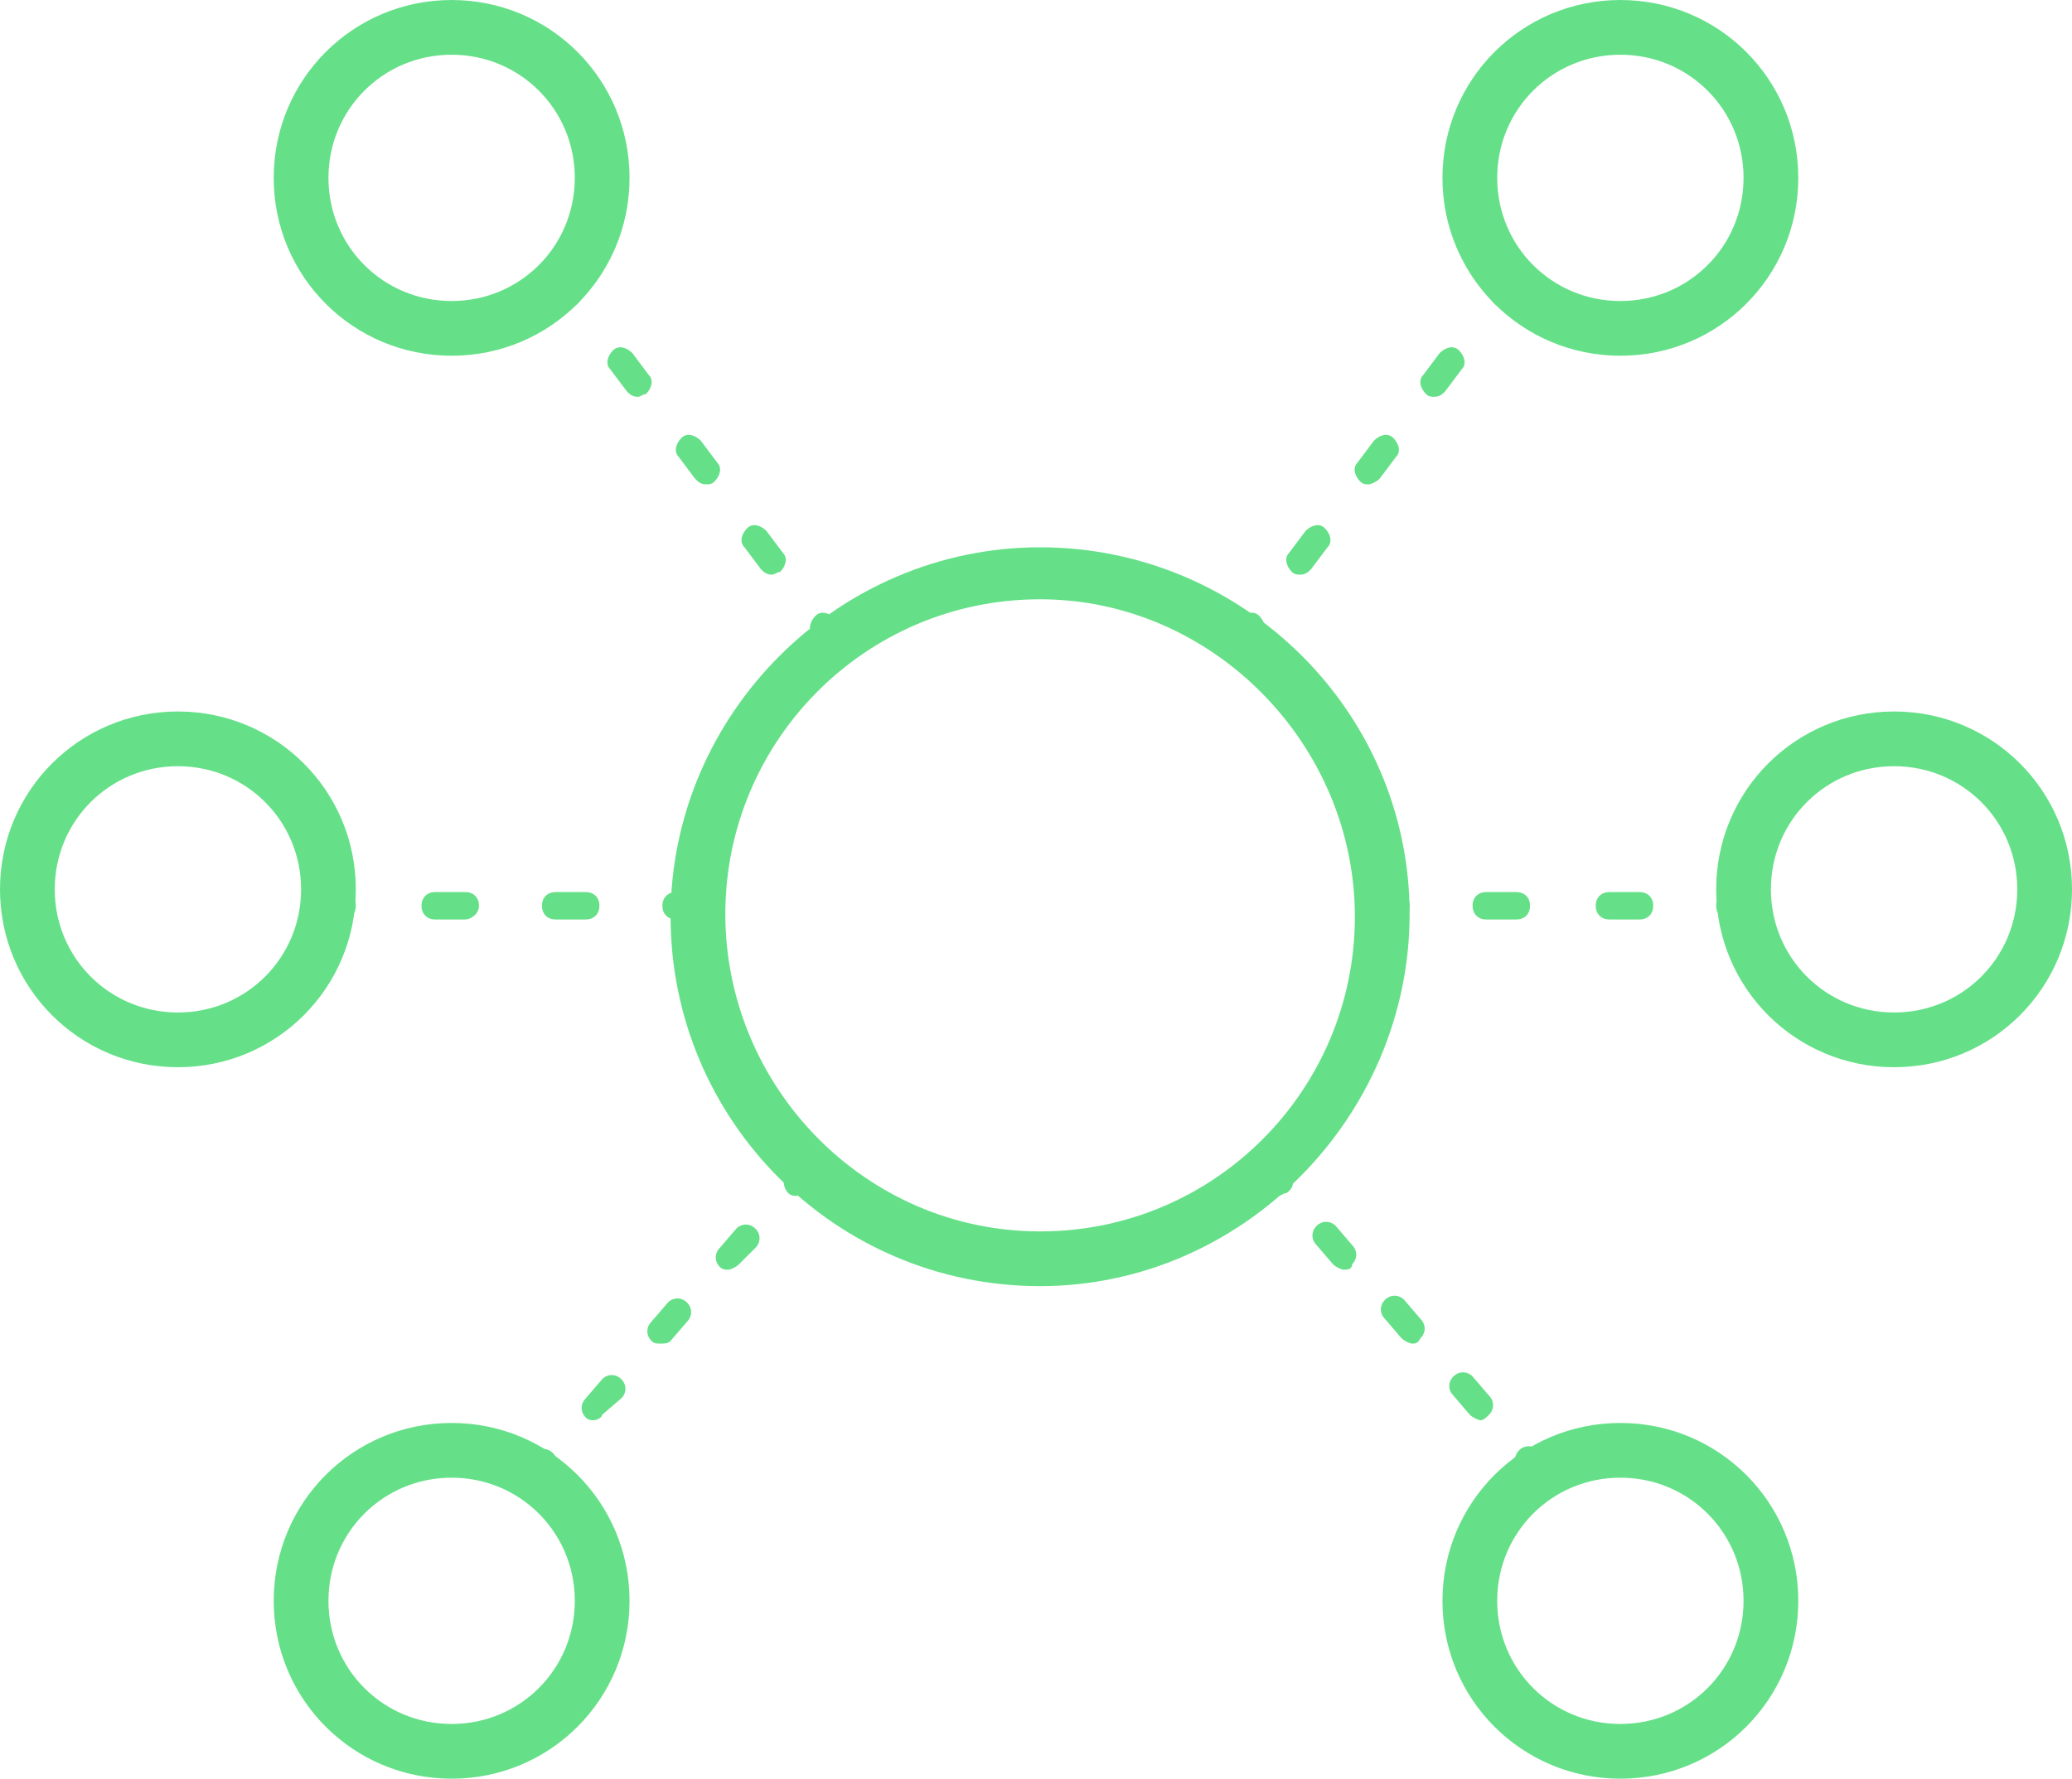
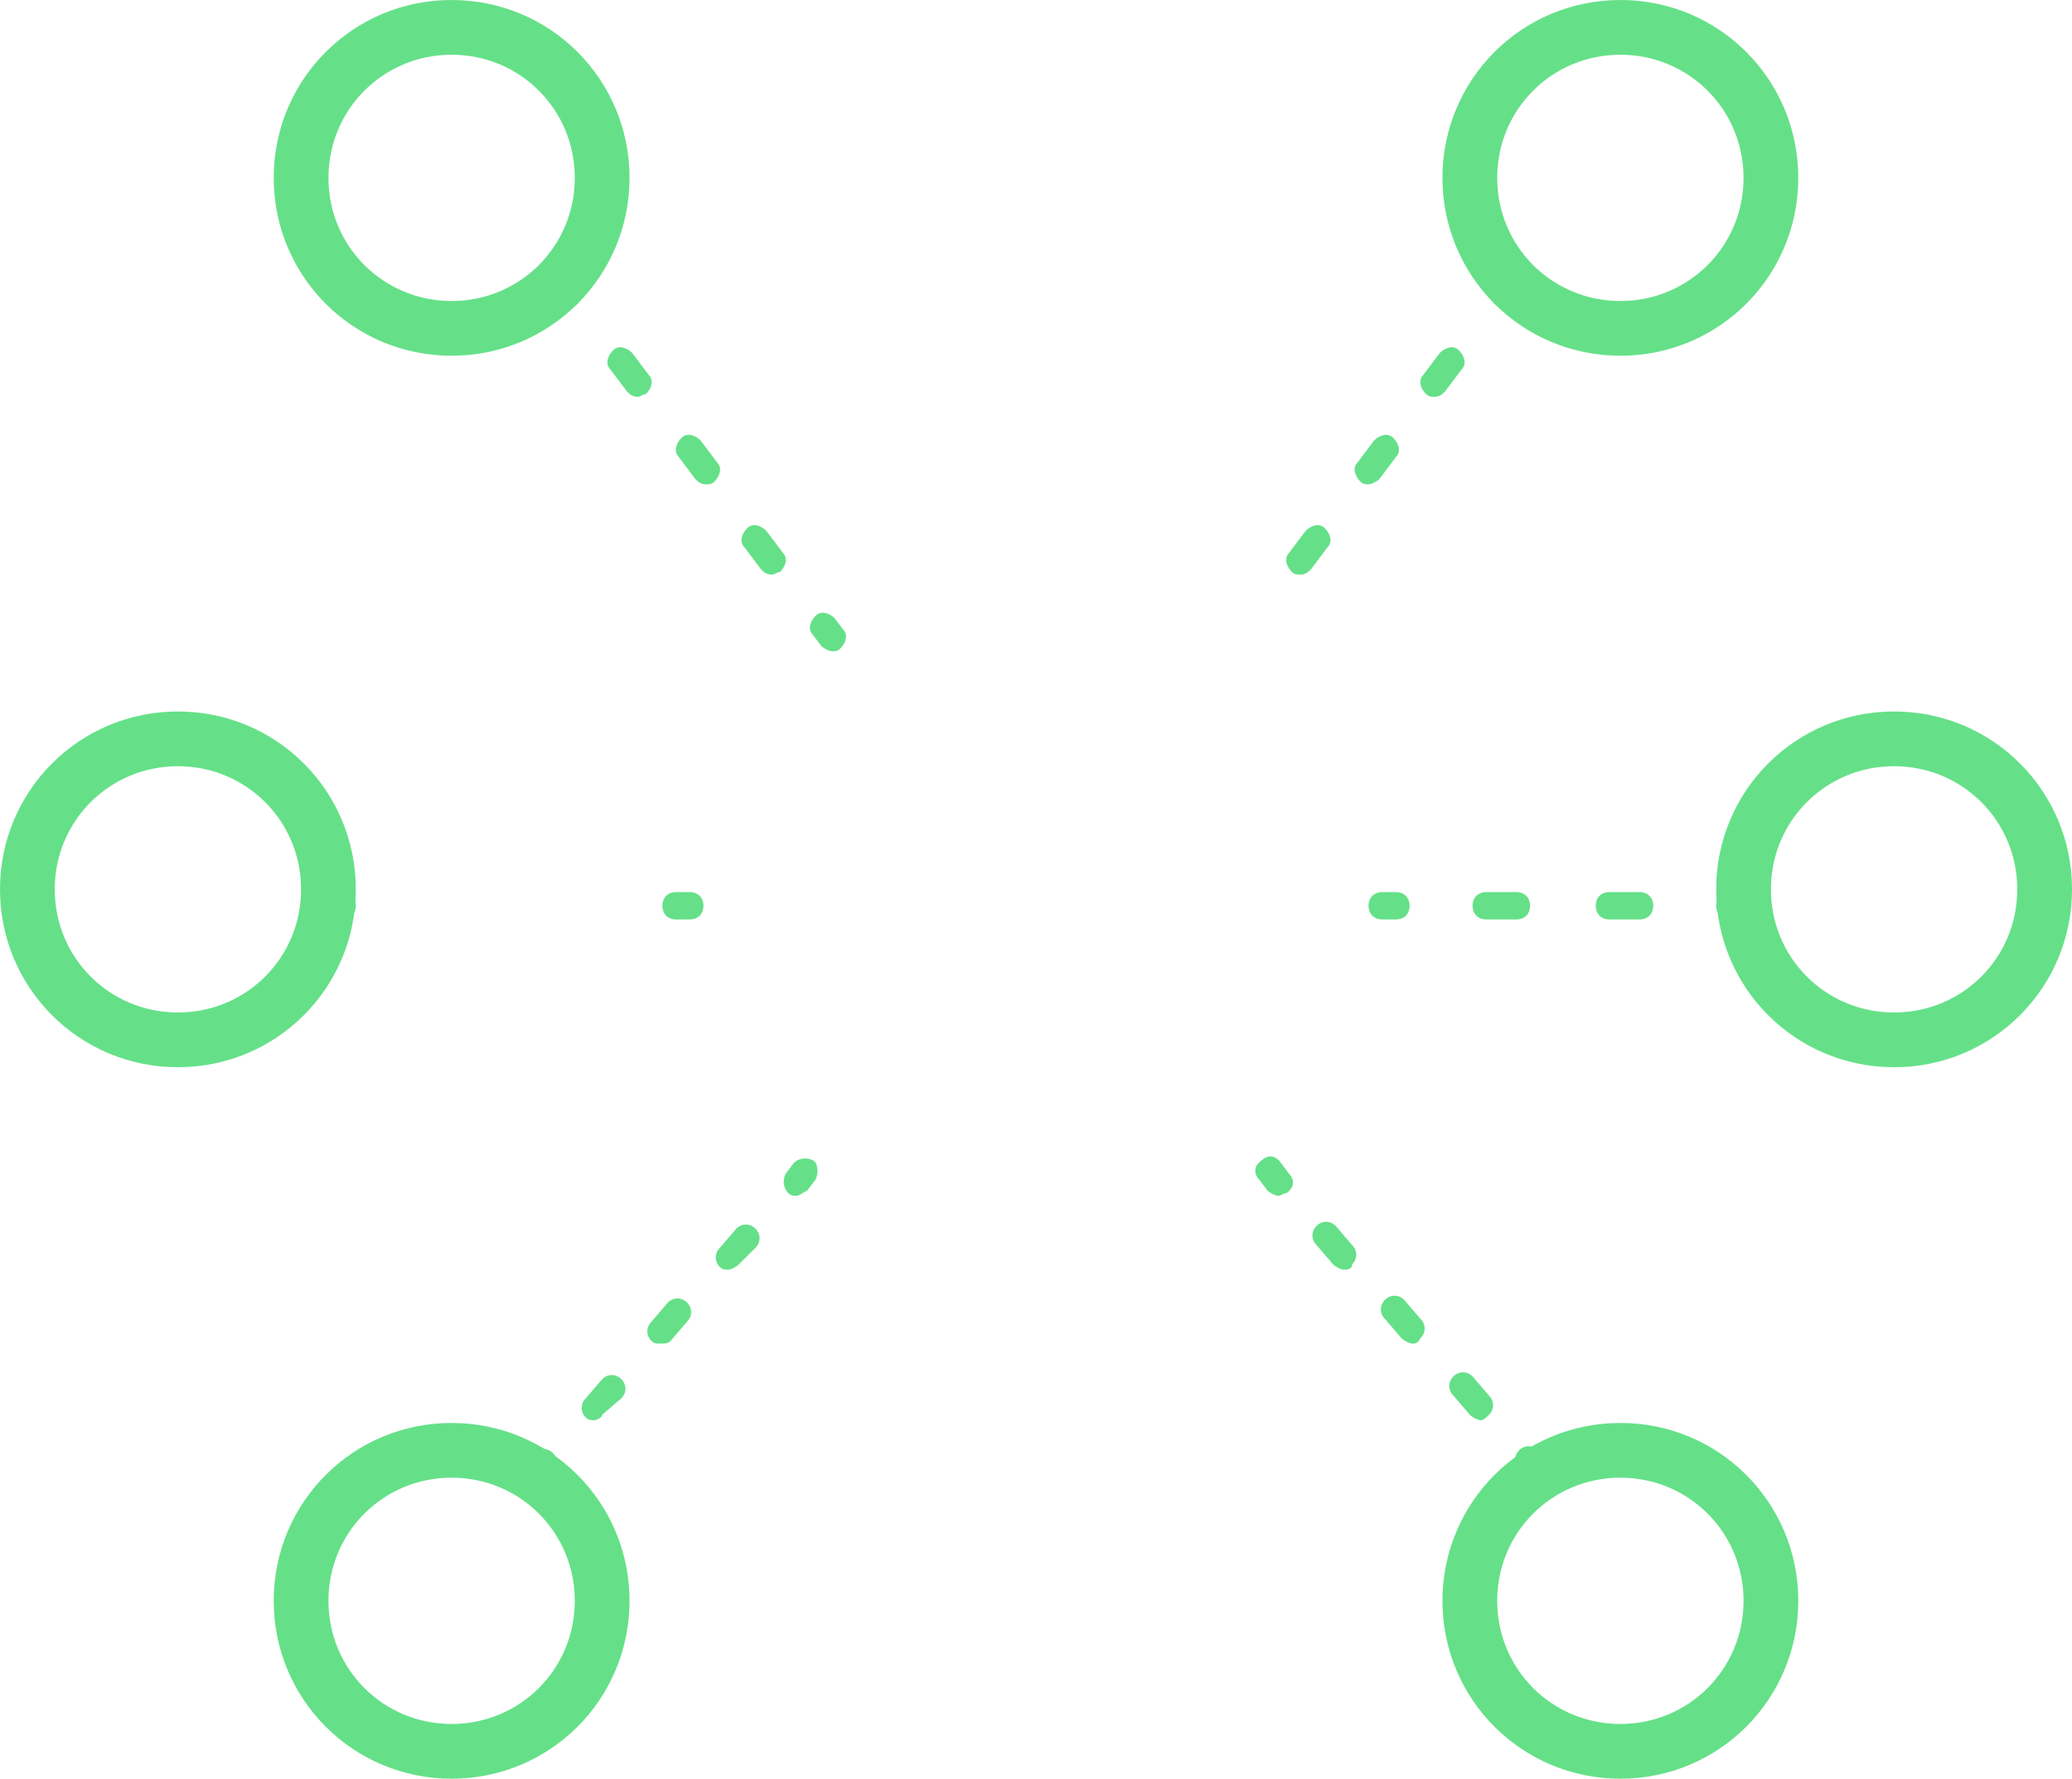
<svg xmlns="http://www.w3.org/2000/svg" id="Layer_2" version="1.1" viewBox="0 0 75.7 65">
  <defs>
    <style>
      .st0 {
        fill: #65e088;
      }
    </style>
  </defs>
-   <path class="st0" d="M38,47c-7.5,0-13.5-6.1-13.5-13.5s6.1-13.5,13.5-13.5,13.5,6,13.5,13.4-6.1,13.6-13.5,13.6ZM38,21.9c-6.4,0-11.5,5.2-11.5,11.5s5.1,11.6,11.5,11.6,11.5-5.2,11.5-11.5-5.2-11.6-11.5-11.6Z" />
  <path class="st0" d="M59.2,13c-3.6,0-6.5-2.9-6.5-6.5s2.9-6.5,6.5-6.5,6.5,2.9,6.5,6.5-2.9,6.5-6.5,6.5ZM59.2,2c-2.5,0-4.5,2-4.5,4.5s2,4.5,4.5,4.5,4.5-2,4.5-4.5-2-4.5-4.5-4.5Z" />
  <path class="st0" d="M69.2,39c-3.6,0-6.5-2.9-6.5-6.5s2.9-6.5,6.5-6.5,6.5,2.9,6.5,6.5-2.9,6.5-6.5,6.5ZM69.2,28c-2.5,0-4.5,2-4.5,4.5s2,4.5,4.5,4.5,4.5-2,4.5-4.5-2-4.5-4.5-4.5Z" />
  <path class="st0" d="M59.2,65c-3.6,0-6.5-2.9-6.5-6.5s2.9-6.5,6.5-6.5,6.5,2.9,6.5,6.5-2.9,6.5-6.5,6.5ZM59.2,54c-2.5,0-4.5,2-4.5,4.5s2,4.5,4.5,4.5,4.5-2,4.5-4.5-2-4.5-4.5-4.5Z" />
  <path class="st0" d="M46.7,43.7c-.1,0-.3-.1-.4-.2l-.3-.4c-.2-.2-.2-.5.1-.7.2-.2.5-.2.7.1l.3.4c.2.2.2.5-.1.7-.1,0-.2.1-.3.1Z" />
  <path class="st0" d="M54.1,51.9c-.1,0-.3-.1-.4-.2l-.6-.7c-.2-.2-.2-.5,0-.7s.5-.2.7,0l.6.7c.2.2.2.5,0,.7-.1.1-.2.2-.3.2ZM51.6,49.1c-.1,0-.3-.1-.4-.2l-.6-.7c-.2-.2-.2-.5,0-.7s.5-.2.7,0l.6.7c.2.2.2.5,0,.7-.1.2-.2.2-.3.2ZM49.1,46.4c-.1,0-.3-.1-.4-.2l-.6-.7c-.2-.2-.2-.5,0-.7s.5-.2.7,0l.6.7c.2.2.2.5,0,.7,0,.2-.2.2-.3.2Z" />
  <path class="st0" d="M56.2,54.3c-.1,0-.3-.1-.4-.2l-.3-.4c-.2-.2-.2-.5,0-.7s.5-.2.7,0l.3.4c.2.2.2.5,0,.7,0,.2-.1.2-.3.2Z" />
  <path class="st0" d="M51,33.6h-.5c-.3,0-.5-.2-.5-.5s.2-.5.5-.5h.5c.3,0,.5.2.5.5s-.2.5-.5.5Z" />
  <path class="st0" d="M59.9,33.6h-1.1c-.3,0-.5-.2-.5-.5s.2-.5.5-.5h1.1c.3,0,.5.2.5.5s-.2.5-.5.5ZM55.4,33.6h-1.1c-.3,0-.5-.2-.5-.5s.2-.5.5-.5h1.1c.3,0,.5.2.5.5s-.2.5-.5.5Z" />
  <path class="st0" d="M63.7,33.6h-.5c-.3,0-.5-.2-.5-.5s.2-.5.5-.5h.5c.3,0,.5.2.5.5s-.2.5-.5.5Z" />
  <path class="st0" d="M54.9,11.2c-.1,0-.2,0-.3-.1-.2-.2-.3-.5-.1-.7l.3-.4c.2-.2.5-.3.7-.1s.3.5.1.7l-.3.4c-.1.1-.3.2-.4.2Z" />
  <path class="st0" d="M47.5,21c-.1,0-.2,0-.3-.1-.2-.2-.3-.5-.1-.7l.6-.8c.2-.2.5-.3.7-.1.2.2.3.5.1.7l-.6.8c-.1.1-.2.2-.4.2ZM50,17.7c-.1,0-.2,0-.3-.1-.2-.2-.3-.5-.1-.7l.6-.8c.2-.2.5-.3.7-.1.2.2.3.5.1.7l-.6.8c-.1.1-.3.2-.4.2ZM52.4,14.5c-.1,0-.2,0-.3-.1-.2-.2-.3-.5-.1-.7l.6-.8c.2-.2.5-.3.7-.1s.3.5.1.7l-.6.8c-.1.1-.2.2-.4.2Z" />
-   <path class="st0" d="M45.4,23.8c-.1,0-.2,0-.3-.1-.2-.2-.3-.5-.1-.7l.3-.4c.2-.2.5-.3.7-.1.2.2.3.5.1.7l-.3.4c-.1.1-.3.2-.4.2Z" />
  <path class="st0" d="M16.5,13c-3.6,0-6.5-2.9-6.5-6.5S12.9,0,16.5,0s6.5,2.9,6.5,6.5-2.9,6.5-6.5,6.5ZM16.5,2c-2.5,0-4.5,2-4.5,4.5s2,4.5,4.5,4.5,4.5-2,4.5-4.5-2-4.5-4.5-4.5Z" />
  <path class="st0" d="M6.5,39c-3.6,0-6.5-2.9-6.5-6.5s2.9-6.5,6.5-6.5,6.5,2.9,6.5,6.5-2.9,6.5-6.5,6.5ZM6.5,28c-2.5,0-4.5,2-4.5,4.5s2,4.5,4.5,4.5,4.5-2,4.5-4.5-2-4.5-4.5-4.5Z" />
  <path class="st0" d="M16.5,65c-3.6,0-6.5-2.9-6.5-6.5s2.9-6.5,6.5-6.5,6.5,2.9,6.5,6.5-2.9,6.5-6.5,6.5ZM16.5,54c-2.5,0-4.5,2-4.5,4.5s2,4.5,4.5,4.5,4.5-2,4.5-4.5-2-4.5-4.5-4.5Z" />
  <path class="st0" d="M29.1,43.7c-.1,0-.2,0-.3-.1-.2-.2-.2-.5-.1-.7l.3-.4c.2-.2.5-.2.7-.1s.2.5.1.7l-.3.4c-.2.1-.3.2-.4.2Z" />
  <path class="st0" d="M21.7,51.9c-.1,0-.2,0-.3-.1-.2-.2-.2-.5,0-.7l.6-.7c.2-.2.5-.2.7,0s.2.5,0,.7l-.7.6c0,.1-.2.2-.3.2ZM24.1,49.1c-.1,0-.2,0-.3-.1-.2-.2-.2-.5,0-.7l.6-.7c.2-.2.5-.2.7,0s.2.5,0,.7l-.6.7c-.1.1-.2.1-.4.1ZM26.6,46.4c-.1,0-.2,0-.3-.1-.2-.2-.2-.5,0-.7l.6-.7c.2-.2.5-.2.7,0s.2.5,0,.7l-.6.6c-.1.1-.3.2-.4.2Z" />
  <path class="st0" d="M19.5,54.3c-.1,0-.2,0-.3-.1-.2-.2-.2-.5,0-.7l.3-.4c.2-.2.5-.2.7,0s.2.5,0,.7l-.3.4c-.1.1-.3.1-.4.1Z" />
  <path class="st0" d="M25.2,33.6h-.5c-.3,0-.5-.2-.5-.5s.2-.5.5-.5h.5c.3,0,.5.2.5.5s-.2.5-.5.5Z" />
-   <path class="st0" d="M21.4,33.6h-1.1c-.3,0-.5-.2-.5-.5s.2-.5.5-.5h1.1c.3,0,.5.2.5.5s-.2.5-.5.5ZM17,33.6h-1.1c-.3,0-.5-.2-.5-.5s.2-.5.5-.5h1.1c.3,0,.5.2.5.5s-.3.5-.5.5Z" />
  <path class="st0" d="M12.5,33.6h-.5c-.3,0-.5-.2-.5-.5s.2-.5.5-.5h.5c.3,0,.5.2.5.5s-.2.5-.5.5Z" />
  <path class="st0" d="M20.8,11.2c-.2,0-.3-.1-.4-.2l-.3-.4c-.2-.2-.1-.5.1-.7s.5-.1.7.1l.3.4c.2.2.1.5-.1.7-.1.1-.2.1-.3.1Z" />
  <path class="st0" d="M28.2,21c-.2,0-.3-.1-.4-.2l-.6-.8c-.2-.2-.1-.5.1-.7s.5-.1.7.1l.6.8c.2.2.1.5-.1.7-.1,0-.2.1-.3.1ZM25.8,17.7c-.2,0-.3-.1-.4-.2l-.6-.8c-.2-.2-.1-.5.1-.7.2-.2.5-.1.7.1l.6.8c.2.2.1.5-.1.7-.1.1-.2.1-.3.1ZM23.3,14.5c-.2,0-.3-.1-.4-.2l-.6-.8c-.2-.2-.1-.5.1-.7s.5-.1.7.1l.6.8c.2.2.1.5-.1.7-.1,0-.2.1-.3.1Z" />
  <path class="st0" d="M30.4,23.8c-.1,0-.3-.1-.4-.2l-.3-.4c-.2-.2-.1-.5.1-.7s.5-.1.7.1l.3.4c.2.2.1.5-.1.7-.1.1-.2.1-.3.1Z" />
</svg>